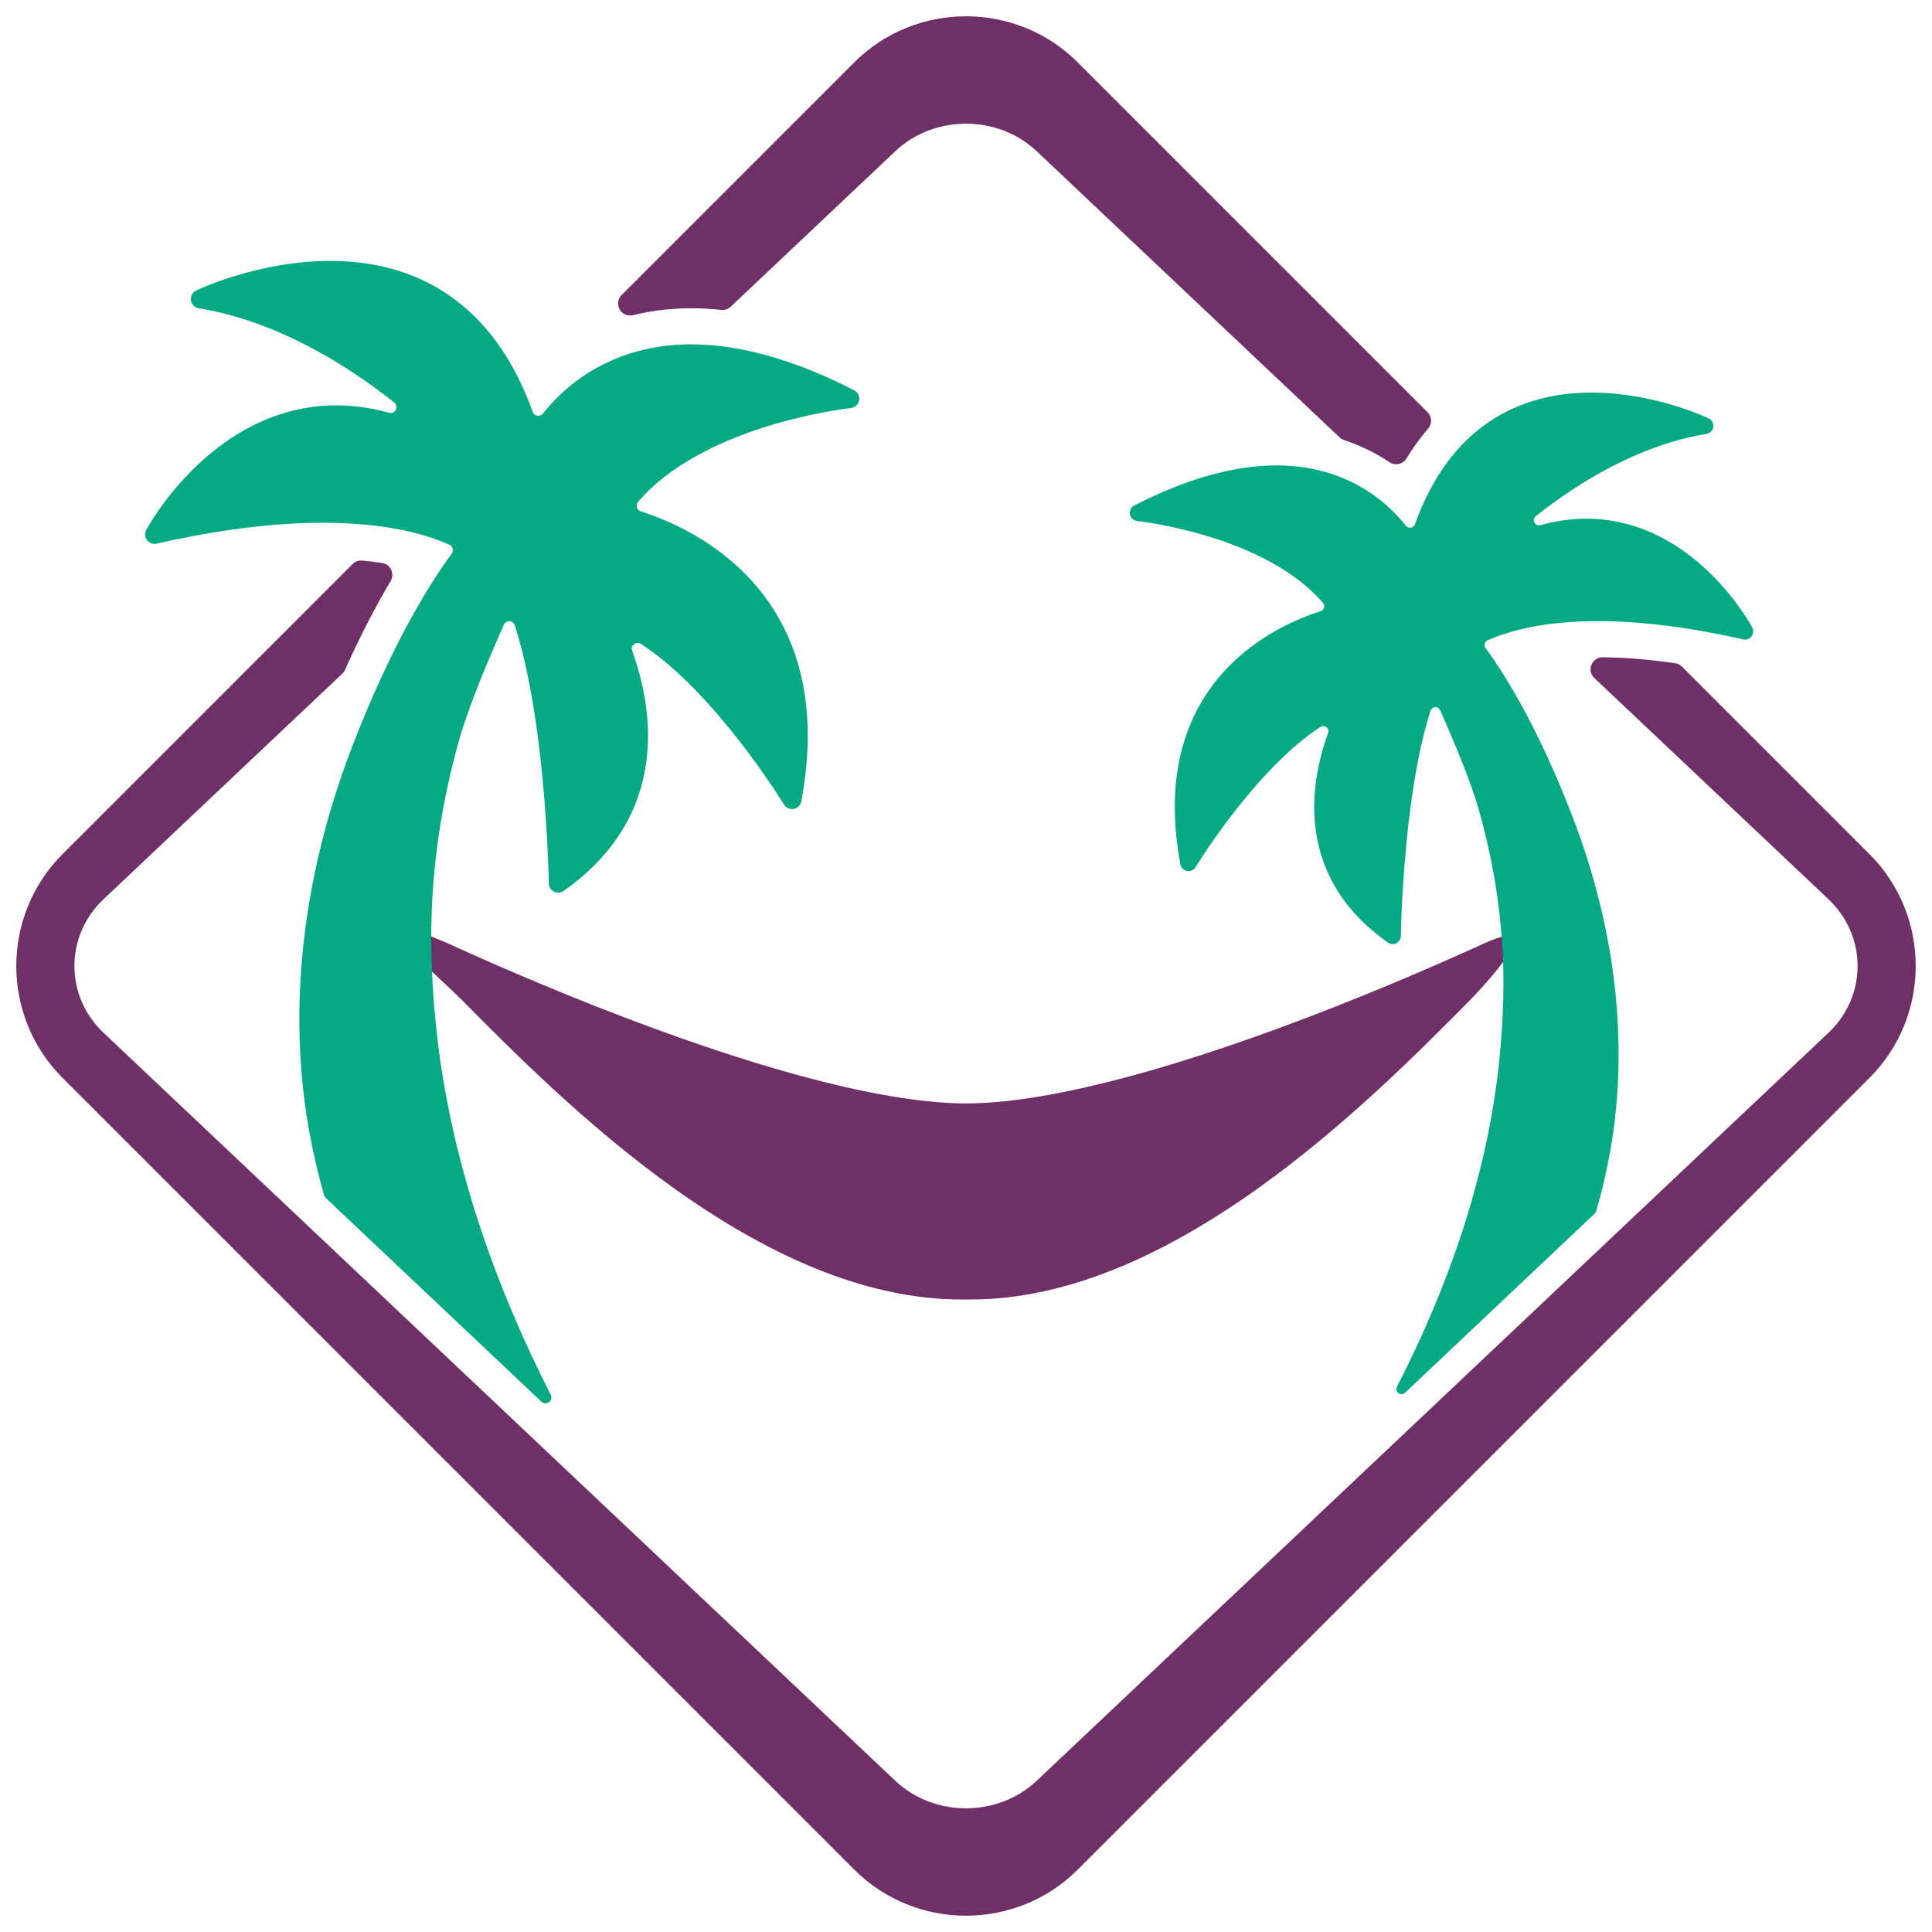
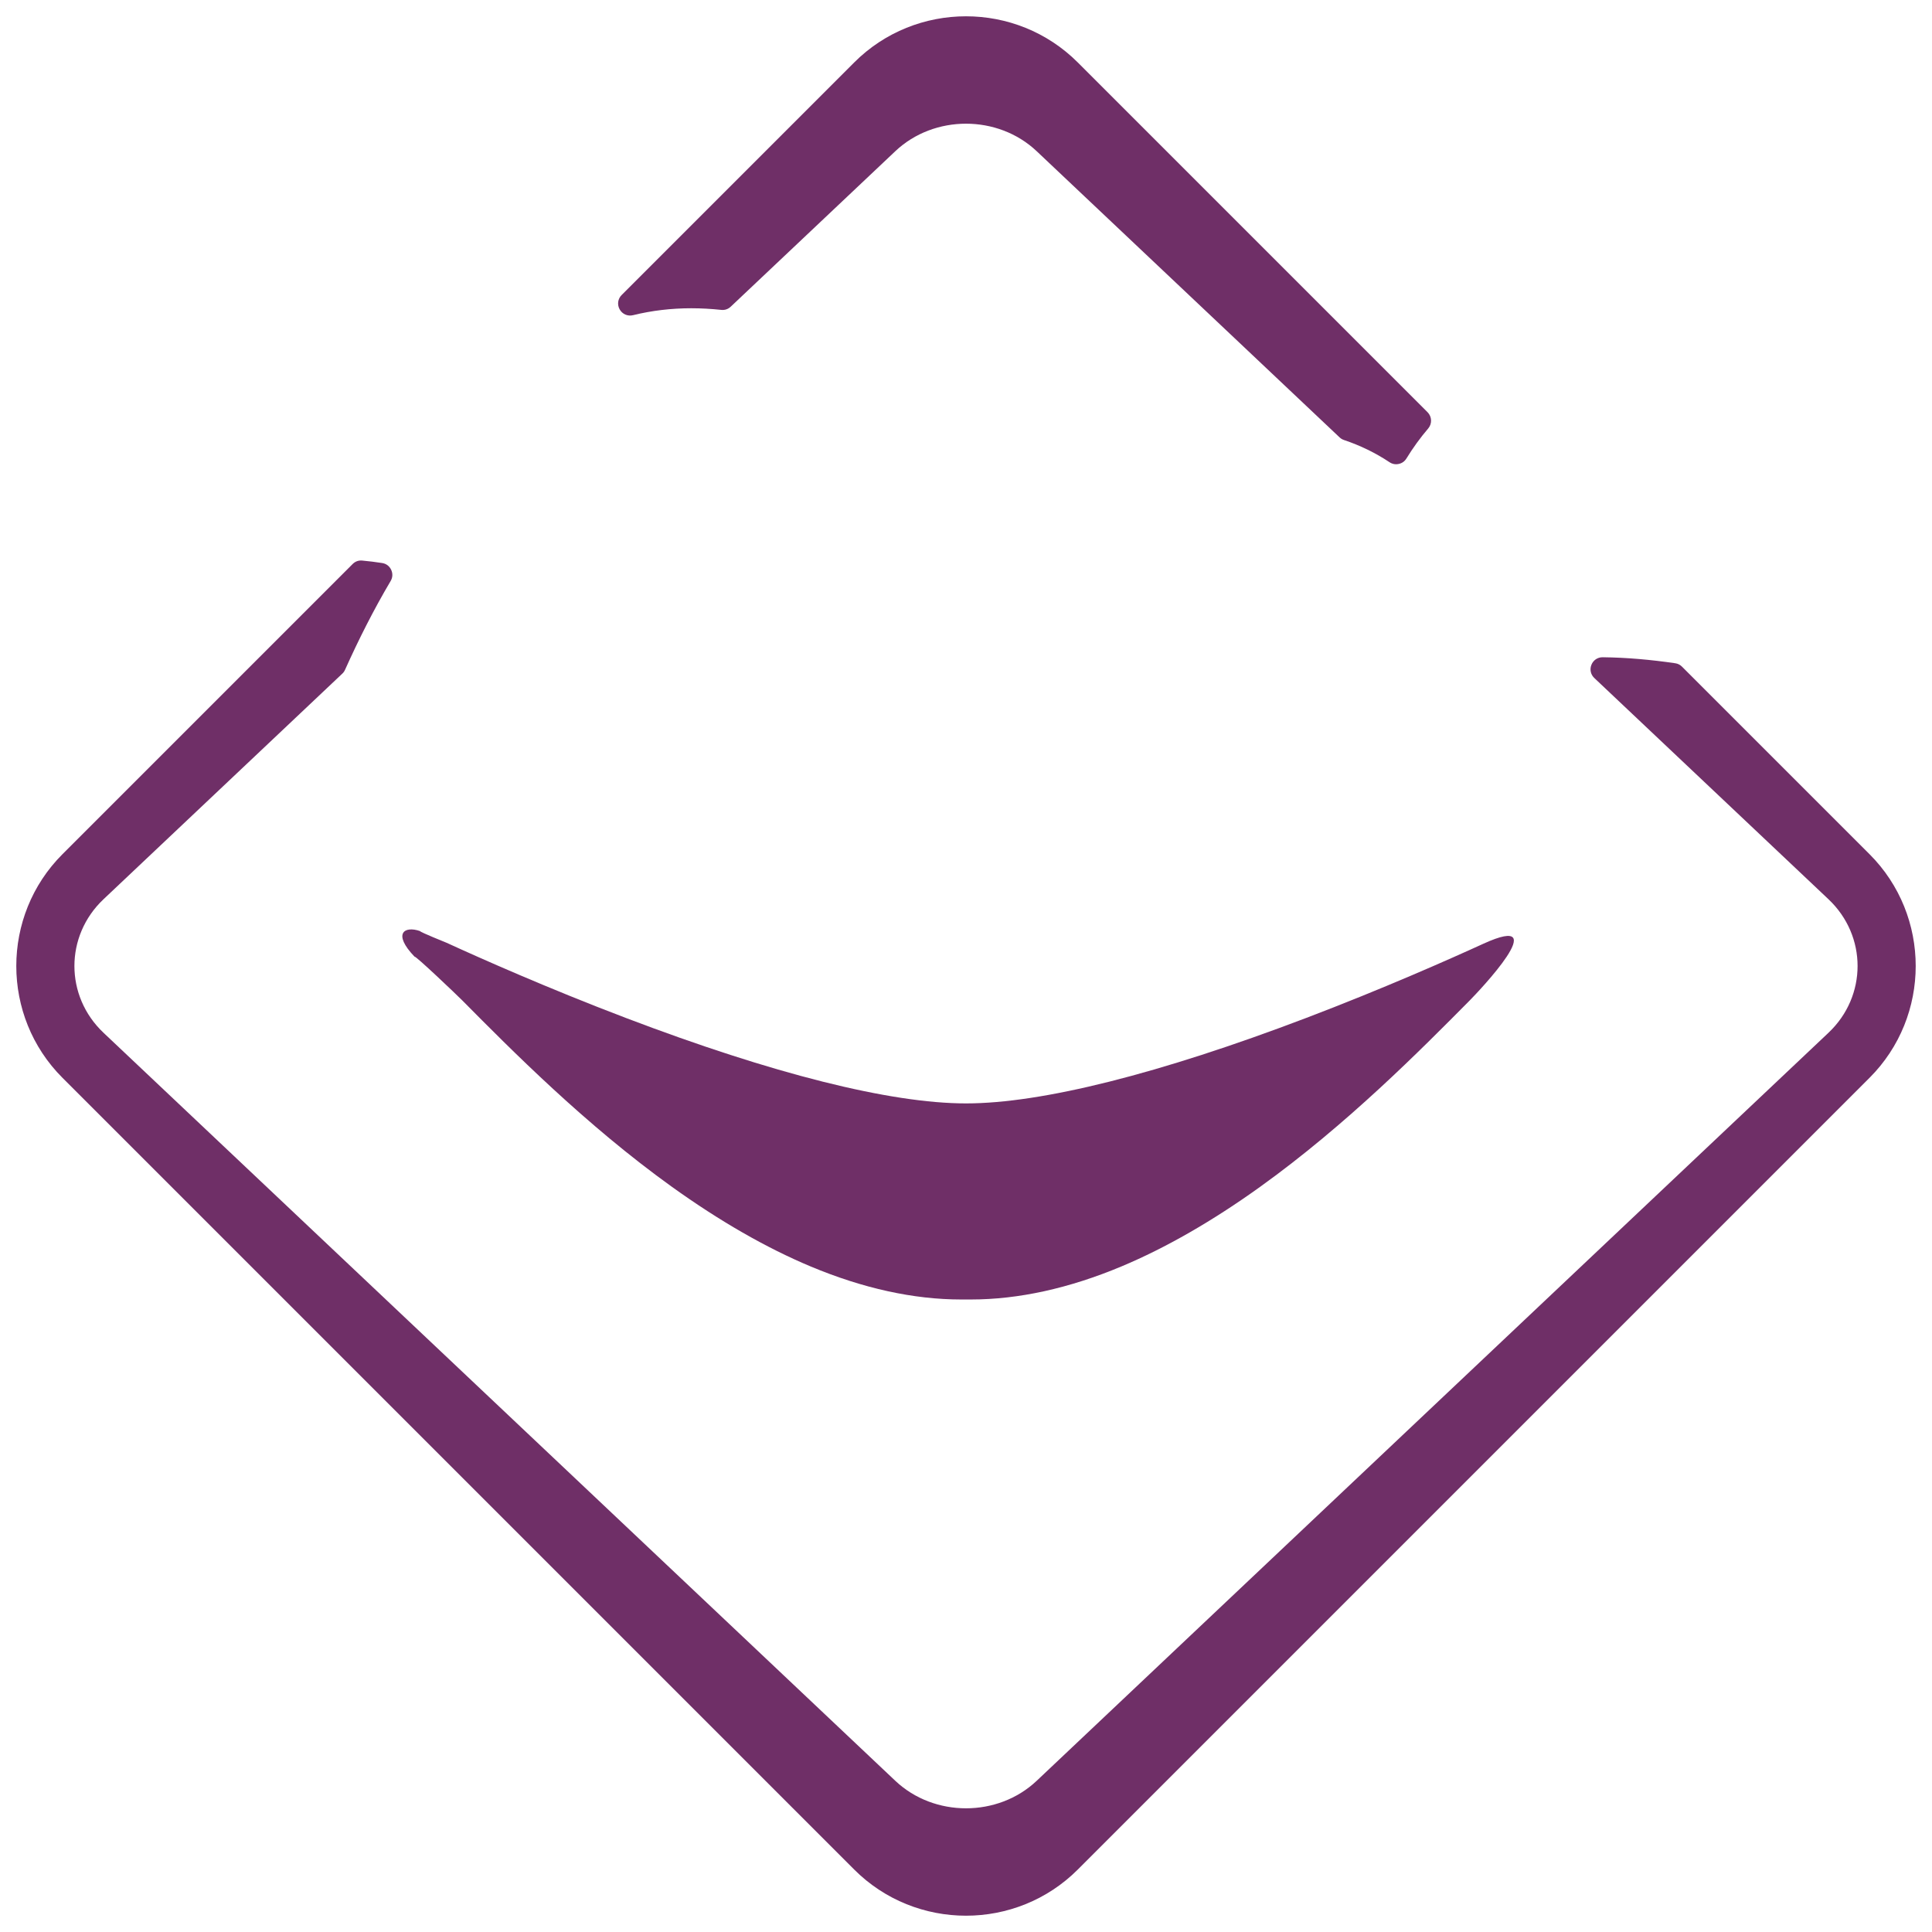
<svg xmlns="http://www.w3.org/2000/svg" xml:space="preserve" width="70mm" height="70mm" version="1.1" style="shape-rendering:geometricPrecision; text-rendering:geometricPrecision; image-rendering:optimizeQuality; fill-rule:evenodd; clip-rule:evenodd" viewBox="0 0 7000 7000">
  <defs>
    <style type="text/css">
   
    .fil0 {fill:#6F2F67;fill-rule:nonzero}
    .fil1 {fill:#05A983;fill-rule:nonzero}
   
  </style>
  </defs>
  <g id="Camada_x0020_1">
    <g id="_2152695377696">
      <path class="fil0" d="M3905.02 226.24l1267.21 1267.21c16.13,16.12 17.14,41.8 2.31,59.15 -28.55,33.38 -54.84,69.63 -78.78,108.58 -6.42,10.44 -15.77,17.09 -27.74,19.74 -11.99,2.64 -23.26,0.52 -33.48,-6.26 -51.51,-34.21 -106.84,-60.94 -164.86,-80.34 -6.29,-2.11 -11.28,-5.1 -16.1,-9.66l-1097.45 -1036.81c-70.35,-66.44 -163.21,-99.69 -256.13,-99.69 -92.92,0 -185.79,33.25 -256.13,99.69l-596.2 563.25c-9.57,9.05 -21.41,13.06 -34.51,11.67 -36.14,-3.82 -72.4,-5.89 -108.65,-5.89 -72.17,0 -142.89,8.31 -210.87,25.08 -19.28,4.75 -38.64,-3.61 -48.39,-20.91 -9.76,-17.28 -6.9,-38.18 7.14,-52.22l842.59 -842.59c111.47,-111.47 258.29,-167.2 405.02,-167.2 146.72,0 293.55,55.73 405.02,167.2zm2189.12 2189.13l679.62 679.61c111.47,111.47 167.2,258.3 167.2,405.02 0,146.72 -55.73,293.55 -167.2,405.02l-2868.74 2868.74c-111.47,111.47 -258.3,167.19 -405.02,167.19 -146.73,0 -293.55,-55.72 -405.02,-167.19l-2868.74 -2868.74c-111.47,-111.47 -167.21,-258.3 -167.21,-405.02 0,-146.72 55.74,-293.55 167.21,-405.02l1051.37 -1051.37c9.48,-9.49 21.48,-13.83 34.85,-12.58 24.02,2.24 48.13,5.17 72.07,8.89 14.73,2.3 26.37,10.98 32.73,24.48 6.35,13.48 5.66,27.97 -1.93,40.8 -61.08,103.03 -115.99,212.02 -165.25,321.7 -2.45,5.46 -5.47,9.72 -9.83,13.83l-865.11 817.3c-70.33,66.44 -105.51,154.19 -105.51,241.97 0,87.78 35.18,175.53 105.51,241.97l2868.73 2710.18c70.34,66.44 163.21,99.67 256.13,99.67 92.92,0 185.78,-33.23 256.13,-99.67l2868.72 -2710.18c70.34,-66.44 105.52,-154.19 105.52,-241.97 0,-87.78 -35.18,-175.53 -105.52,-241.97l-848.31 -801.43c-13.29,-12.56 -17.33,-31.01 -10.49,-47.97 6.86,-16.97 22.56,-27.46 40.86,-27.27 87.14,0.89 175.36,8.91 262.74,21.7 9.68,1.43 17.58,5.39 24.49,12.31z" />
      <path class="fil0" d="M5375.07 3419.09c-124.74,57.07 -364.91,163.51 -642.08,268.99 -532.47,202.66 -958.81,309.78 -1232.85,309.78 -274.09,0 -700.38,-107.12 -1232.84,-309.78 -282.27,-107.39 -526.12,-215.81 -648.85,-272.06 -4.77,-2.18 -94.97,-38.07 -96.97,-42.65 -56.44,-19.54 -100.09,8.83 -19.45,92.9 1.44,-6.1 153.6,138.95 173.16,158.69 177.58,179.23 445.91,450.14 759.16,675.04 172.99,124.19 341.92,221.22 502.23,288.37 189.79,79.56 373.42,119.92 545.83,119.92 5.86,0 11.64,-0.06 17.5,-0.1 0.12,0 0.22,0 0.34,0 5.82,0.04 11.65,0.1 17.47,0.1 172.39,0 356.08,-40.36 545.87,-119.92 160.25,-67.15 329.2,-164.18 502.23,-288.37 313.18,-224.9 581.52,-495.81 759.1,-675.04 31.73,-32 310.25,-324.31 50.15,-205.87z" />
-       <path class="fil1" d="M1564.45 3296.18c8.19,-205.51 42.02,-414.83 101.37,-622.8 32.29,-112.94 98.98,-273.36 159.64,-409.66 3.66,-8.22 11.59,-13.08 20.57,-12.61 8.99,0.48 16.37,6.14 19.14,14.69 37.07,114.1 67.2,264.94 89.13,448.44 30.53,255.18 34.08,484.16 34.08,486.43 0.16,12.61 7.36,24.12 18.59,29.88 4.91,2.52 10.19,3.78 15.52,3.78 6.91,0 13.73,-2.11 19.56,-6.25 126.6,-88.82 215.12,-197.68 263.22,-323.44 38.44,-100.64 50.92,-211.77 37.18,-330.34 -9.56,-82.77 -30.5,-157.09 -51.97,-216.16 -3.19,-8.76 -0.53,-18.14 6.75,-23.93 7.28,-5.81 17.03,-6.28 24.84,-1.23 269.25,174.38 515.66,577.43 518.52,582.17 7.33,12.11 21.35,18.4 35.27,15.89 13.92,-2.59 24.78,-13.44 27.41,-27.3 53.8,-287.98 14.4,-530.52 -117.12,-720.83 -103.59,-149.93 -245.9,-237.37 -347.02,-284.32 -44.67,-20.77 -85.19,-35.61 -117.75,-45.97 -7.01,-2.23 -12,-7.37 -14.01,-14.44 -2.03,-7.06 -0.51,-14.07 4.25,-19.66 114.89,-134.95 295.99,-217.06 436.68,-263.78 176.51,-58.63 329.88,-75.87 334.57,-76.33 0.12,-0.02 0.21,-0.03 0.33,-0.04 14.88,-1.7 26.87,-12.87 29.69,-27.61 2.76,-14.82 -4.56,-29.76 -17.93,-36.65 -215.2,-110.47 -413.83,-166.49 -590.46,-166.49 -230.01,0 -381.49,95.67 -468.04,175.9 -27.79,25.77 -50.81,51.5 -69.46,75.1 -4.93,6.23 -12.3,9.09 -20.14,7.81 -7.85,-1.29 -13.92,-6.36 -16.6,-13.83 -161.34,-448.88 -482.47,-547.3 -732.95,-547.3 -259.57,0 -477.45,102.85 -486.57,107.22 -13.43,6.42 -21.17,20.82 -19.03,35.57 2.1,14.76 13.57,26.44 28.25,28.84 283.21,46.06 534.44,205.47 695.3,331.06 4.42,3.45 8.8,6.91 13.12,10.34 8.02,6.36 10.39,17.22 5.75,26.34 -4.64,9.11 -14.79,13.59 -24.65,10.87 -64.89,-17.9 -128.98,-26.91 -191.95,-26.91 -183.77,0 -361.12,78.31 -512.92,226.53 -112.59,109.96 -171.44,218.9 -174.86,225.16 -0.08,0.14 -0.13,0.25 -0.2,0.38 -2.54,4.9 -3.81,10.23 -3.84,15.55 -0.03,7.41 2.34,14.79 7.02,20.93 8.09,10.56 21.58,15.47 34.61,12.52 221.55,-50.19 424.01,-75.68 601.77,-75.68 221.6,0 366.91,38.35 459.16,79.56 6.06,2.72 10.18,7.54 11.89,13.98 1.7,6.42 0.54,12.66 -3.38,18.02 -88.61,121.45 -221.57,339.48 -359.1,695.15 -181.97,470.44 -236.67,952.14 -158.22,1393.14 14.27,80.3 32.71,159.29 54.78,236.73 1.1,3.85 2.95,6.89 5.86,9.64l781.8 738.58c7.59,7.18 19,7.83 27.37,1.58 8.37,-6.26 10.97,-17.4 6.23,-26.72 -198.73,-390.26 -367.61,-851.74 -416.72,-1346.54 -13.55,-136.54 -19.67,-273.81 -14.33,-410.96z" />
-       <path class="fil1" d="M5432.69 3836.98c-44,437.05 -194.88,844.2 -371.24,1187.16 -4.17,8.12 -1.93,17.89 5.38,23.37 7.3,5.48 17.28,4.91 23.92,-1.36l687.33 -649.34c2.51,-2.38 4.11,-5 5.08,-8.32 20.68,-71.08 37.81,-143.65 50.95,-217.5 68.49,-384.99 20.73,-805.51 -138.13,-1216.2 -120.06,-310.49 -236.13,-500.83 -313.49,-606.85 -3.42,-4.69 -4.43,-10.14 -2.95,-15.74 1.5,-5.62 5.09,-9.83 10.39,-12.2 80.53,-35.97 207.38,-69.46 400.84,-69.46 155.18,0 331.92,22.26 525.34,66.07 11.37,2.57 23.14,-1.71 30.21,-10.93 4.08,-5.36 6.15,-11.8 6.12,-18.27 -0.02,-4.65 -1.13,-9.3 -3.34,-13.57 -0.07,-0.12 -0.11,-0.22 -0.18,-0.34 -2.98,-5.46 -54.36,-100.56 -152.65,-196.56 -132.52,-129.39 -287.34,-197.76 -447.77,-197.76 -54.98,0 -110.92,7.87 -167.57,23.49 -8.61,2.38 -17.48,-1.53 -21.53,-9.49 -4.05,-7.96 -1.98,-17.44 5.02,-22.99 3.78,-2.99 7.6,-6.01 11.46,-9.02 140.42,-109.64 359.75,-248.8 606.99,-289.02 12.81,-2.09 22.83,-12.29 24.66,-25.17 1.87,-12.88 -4.89,-25.46 -16.61,-31.06 -7.96,-3.81 -198.17,-93.6 -424.77,-93.6 -218.67,0 -499.01,85.92 -639.86,477.79 -2.34,6.52 -7.65,10.95 -14.49,12.07 -6.84,1.12 -13.28,-1.38 -17.58,-6.82 -16.29,-20.6 -36.39,-43.06 -60.64,-65.56 -75.56,-70.04 -207.8,-153.56 -408.6,-153.56 -154.19,0 -327.59,48.91 -515.46,145.35 -11.67,6.01 -18.06,19.05 -15.65,31.99 2.46,12.87 12.93,22.62 25.92,24.11 0.1,0.01 0.18,0.02 0.28,0.03 4.09,0.4 137.99,15.46 292.08,66.64 122.82,40.78 280.92,112.46 381.22,230.27 4.16,4.88 5.48,11 3.71,17.16 -1.76,6.18 -6.12,10.67 -12.23,12.61 -28.43,9.04 -63.8,22 -102.8,40.13 -88.28,40.99 -212.51,117.33 -302.94,248.21 -114.82,166.14 -149.21,377.87 -102.25,629.28 2.3,12.1 11.78,21.57 23.93,23.83 12.15,2.19 24.39,-3.3 30.79,-13.87 2.5,-4.14 217.61,-356 452.66,-508.23 6.82,-4.41 15.33,-4 21.69,1.07 6.36,5.06 8.67,13.25 5.89,20.89 -18.74,51.58 -37.02,116.45 -45.37,188.71 -11.99,103.51 -1.1,200.53 32.46,288.39 41.99,109.78 119.27,204.82 229.79,282.35 5.09,3.62 11.04,5.46 17.08,5.46 4.65,0 9.26,-1.1 13.54,-3.3 9.81,-5.03 16.09,-15.08 16.23,-26.08 0,-1.98 3.1,-201.89 29.75,-424.66 19.15,-160.19 45.45,-291.87 77.81,-391.47 2.42,-7.48 8.87,-12.41 16.71,-12.83 7.84,-0.41 14.77,3.83 17.96,11 52.95,118.99 111.17,259.04 139.36,357.63 44.22,154.96 72.22,310.76 83.92,464.63 11.17,147.04 6.38,294.8 -8.37,441.44z" />
    </g>
  </g>
</svg>